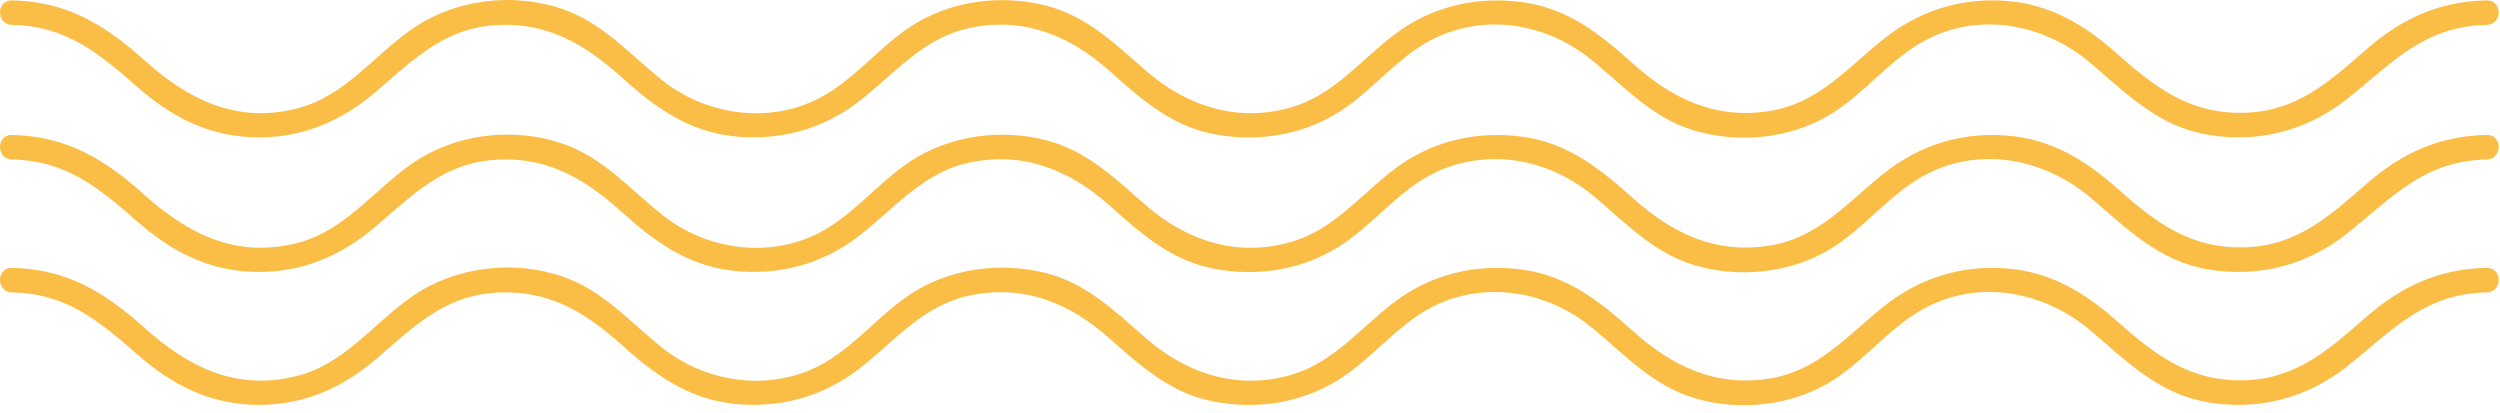
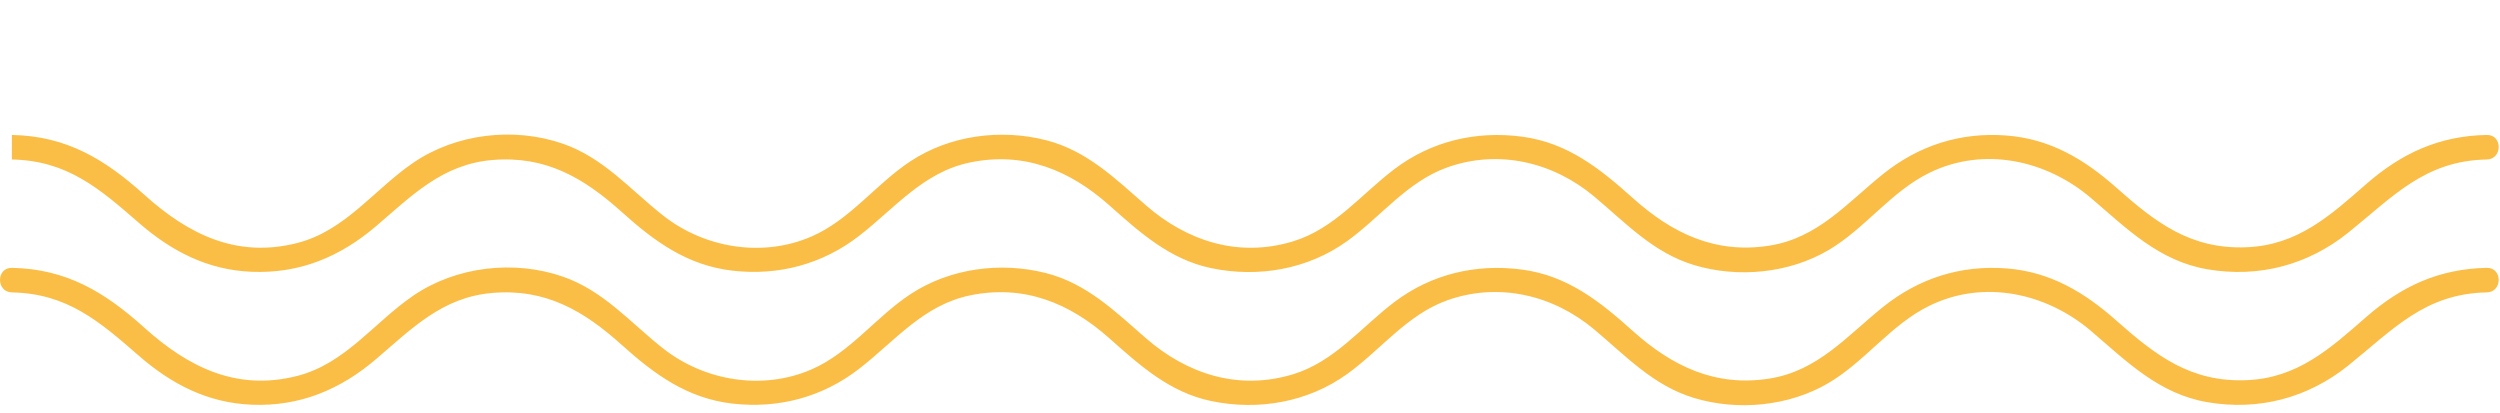
<svg xmlns="http://www.w3.org/2000/svg" fill="none" height="100%" overflow="visible" preserveAspectRatio="none" style="display: block;" viewBox="0 0 254 42" width="100%">
  <g id="Group 3">
-     <path d="M1.209 2.529C6.813 2.637 10.099 5.473 14.082 8.944C17.412 11.85 21.08 13.76 25.583 13.942C30.458 14.14 34.572 12.412 38.225 9.293C41.855 6.189 44.944 3.026 49.989 2.587C55.426 2.117 59.303 4.387 63.183 7.878C66.508 10.869 69.841 13.301 74.421 13.829C79.093 14.365 83.558 13.171 87.265 10.307C90.922 7.48 93.795 3.816 98.565 2.832C104.036 1.703 108.67 3.609 112.68 7.165C115.796 9.931 118.819 12.68 123.043 13.566C127.845 14.574 132.881 13.695 136.869 10.824C140.297 8.357 142.956 4.789 147.048 3.332C152.284 1.469 157.811 2.81 161.968 6.292C165.178 8.978 167.967 12.003 172.108 13.252C176.57 14.603 181.775 14.104 185.797 11.727C189.52 9.524 192.115 5.799 196.027 3.885C201.57 1.173 207.94 2.598 212.465 6.463C216.103 9.572 219.348 12.844 224.283 13.686C229.49 14.576 234.473 13.258 238.564 9.978C243.121 6.323 246.34 2.65 252.659 2.529C254.267 2.5 254.274 0.007 252.659 0.037C247.809 0.129 243.979 1.904 240.384 5.05C236.722 8.258 233.429 11.231 228.28 11.448C222.598 11.69 219.04 8.955 215.032 5.403C211.775 2.513 208.309 0.441 203.871 0.093C199.197 -0.267 194.941 1.103 191.31 4.018C187.637 6.965 184.709 10.501 179.78 11.283C174.281 12.156 169.892 10.033 165.92 6.472C162.553 3.455 159.268 0.822 154.619 0.21C149.963 -0.402 145.437 0.668 141.694 3.492C138.302 6.053 135.585 9.571 131.368 10.851C125.845 12.527 120.616 10.836 116.421 7.18C113.315 4.472 110.413 1.625 106.287 0.574C101.663 -0.607 96.505 0.073 92.506 2.706C88.984 5.026 86.388 8.64 82.454 10.352C77.465 12.523 71.558 11.528 67.358 8.213C64.023 5.581 61.325 2.364 57.184 0.929C52.216 -0.793 46.34 -0.105 41.995 2.857C38 5.583 35.093 9.767 30.194 11.016C24.031 12.594 19.107 10.116 14.665 6.116C10.666 2.515 6.766 0.144 1.209 0.037C-0.403 0.007 -0.403 2.5 1.209 2.529Z" fill="#FABE46" id="Vector" />
-     <path d="M1.209 16.205C6.813 16.309 10.099 19.148 14.082 22.618C17.412 25.522 21.08 27.434 25.583 27.614C30.458 27.812 34.572 26.087 38.225 22.965C41.855 19.861 44.944 16.698 49.989 16.26C55.426 15.789 59.303 18.059 63.183 21.55C66.508 24.542 69.841 26.973 74.421 27.5C79.093 28.039 83.558 26.845 87.265 23.979C90.922 21.154 93.795 17.488 98.565 16.505C104.036 15.375 108.67 17.283 112.68 20.837C115.796 23.603 118.819 26.352 123.043 27.239C127.845 28.246 132.881 27.367 136.869 24.496C140.297 22.029 142.956 18.461 147.048 17.006C152.284 15.141 157.811 16.482 161.968 19.964C165.178 22.65 167.967 25.675 172.108 26.928C176.57 28.275 181.775 27.776 185.797 25.399C189.52 23.196 192.115 19.472 196.027 17.557C201.57 14.845 207.94 16.269 212.465 20.137C216.103 23.244 219.348 26.519 224.283 27.362C229.49 28.25 234.473 26.93 238.564 23.649C243.121 19.994 246.34 16.323 252.659 16.205C254.267 16.172 254.274 13.679 252.659 13.711C247.809 13.801 243.979 15.576 240.384 18.722C236.722 21.93 233.429 24.902 228.28 25.12C222.598 25.362 219.04 22.63 215.032 19.075C211.775 16.187 208.309 14.113 203.871 13.769C199.197 13.405 194.941 14.775 191.31 17.69C187.637 20.639 184.709 24.175 179.78 24.955C174.281 25.83 169.892 23.705 165.92 20.144C162.553 17.128 159.268 14.494 154.619 13.882C149.963 13.27 145.437 14.339 141.694 17.164C138.302 19.726 135.585 23.242 131.368 24.523C125.845 26.201 120.616 24.51 116.421 20.855C113.315 18.147 110.413 15.299 106.287 14.246C101.663 13.065 96.505 13.745 92.506 16.381C88.984 18.702 86.388 22.312 82.454 24.026C77.465 26.199 71.558 25.201 67.358 21.887C64.023 19.256 61.325 16.035 57.184 14.601C52.216 12.879 46.34 13.567 41.995 16.53C38 19.258 35.093 23.439 30.194 24.69C24.031 26.265 19.107 23.788 14.665 19.789C10.666 16.187 6.766 13.816 1.209 13.711C-0.403 13.679 -0.403 16.172 1.209 16.205Z" fill="#FABE46" id="Vector_2" />
+     <path d="M1.209 16.205C6.813 16.309 10.099 19.148 14.082 22.618C17.412 25.522 21.08 27.434 25.583 27.614C30.458 27.812 34.572 26.087 38.225 22.965C41.855 19.861 44.944 16.698 49.989 16.26C55.426 15.789 59.303 18.059 63.183 21.55C66.508 24.542 69.841 26.973 74.421 27.5C79.093 28.039 83.558 26.845 87.265 23.979C90.922 21.154 93.795 17.488 98.565 16.505C104.036 15.375 108.67 17.283 112.68 20.837C115.796 23.603 118.819 26.352 123.043 27.239C127.845 28.246 132.881 27.367 136.869 24.496C140.297 22.029 142.956 18.461 147.048 17.006C152.284 15.141 157.811 16.482 161.968 19.964C165.178 22.65 167.967 25.675 172.108 26.928C176.57 28.275 181.775 27.776 185.797 25.399C189.52 23.196 192.115 19.472 196.027 17.557C201.57 14.845 207.94 16.269 212.465 20.137C216.103 23.244 219.348 26.519 224.283 27.362C229.49 28.25 234.473 26.93 238.564 23.649C243.121 19.994 246.34 16.323 252.659 16.205C254.267 16.172 254.274 13.679 252.659 13.711C247.809 13.801 243.979 15.576 240.384 18.722C236.722 21.93 233.429 24.902 228.28 25.12C222.598 25.362 219.04 22.63 215.032 19.075C211.775 16.187 208.309 14.113 203.871 13.769C199.197 13.405 194.941 14.775 191.31 17.69C187.637 20.639 184.709 24.175 179.78 24.955C174.281 25.83 169.892 23.705 165.92 20.144C162.553 17.128 159.268 14.494 154.619 13.882C149.963 13.27 145.437 14.339 141.694 17.164C138.302 19.726 135.585 23.242 131.368 24.523C125.845 26.201 120.616 24.51 116.421 20.855C113.315 18.147 110.413 15.299 106.287 14.246C101.663 13.065 96.505 13.745 92.506 16.381C88.984 18.702 86.388 22.312 82.454 24.026C77.465 26.199 71.558 25.201 67.358 21.887C64.023 19.256 61.325 16.035 57.184 14.601C52.216 12.879 46.34 13.567 41.995 16.53C38 19.258 35.093 23.439 30.194 24.69C24.031 26.265 19.107 23.788 14.665 19.789C10.666 16.187 6.766 13.816 1.209 13.711Z" fill="#FABE46" id="Vector_2" />
    <path d="M1.209 29.708C6.813 29.814 10.099 32.651 14.082 36.121C17.412 39.025 21.08 40.937 25.583 41.119C30.458 41.315 34.572 39.59 38.225 36.47C41.855 33.368 44.944 30.203 49.989 29.765C55.426 29.294 59.303 31.564 63.183 35.055C66.508 38.046 69.841 40.48 74.421 41.005C79.093 41.542 83.558 40.35 87.265 37.486C90.922 34.657 93.795 30.993 98.565 30.009C104.036 28.88 108.67 30.786 112.68 34.344C115.796 37.108 118.819 39.859 123.043 40.743C127.845 41.749 132.881 40.87 136.869 38.001C140.297 35.536 142.956 31.965 147.048 30.509C152.284 28.647 157.811 29.985 161.968 33.467C165.178 36.157 167.967 39.18 172.108 40.431C176.57 41.782 181.775 41.281 185.797 38.903C189.52 36.701 192.115 32.977 196.027 31.064C201.57 28.35 207.94 29.776 212.465 33.64C216.103 36.748 219.348 40.022 224.283 40.865C229.49 41.754 234.473 40.433 238.564 37.153C243.121 33.499 246.34 29.828 252.659 29.708C254.267 29.677 254.274 27.184 252.659 27.214C247.809 27.306 243.979 29.081 240.384 32.227C236.722 35.433 233.429 38.407 228.28 38.625C222.598 38.865 219.04 36.133 215.032 32.58C211.775 29.692 208.309 27.617 203.871 27.272C199.197 26.908 194.941 28.278 191.31 31.193C187.637 34.144 184.709 37.678 179.78 38.462C174.281 39.333 169.892 37.208 165.92 33.651C162.553 30.631 159.268 27.999 154.619 27.387C149.963 26.773 145.437 27.843 141.694 30.669C138.302 33.231 135.585 36.746 131.368 38.028C125.845 39.704 120.616 38.015 116.421 34.358C113.315 31.651 110.413 28.804 106.287 27.749C101.663 26.568 96.505 27.252 92.506 29.884C88.984 32.205 86.388 35.815 82.454 37.531C77.465 39.702 71.558 38.706 67.358 35.39C64.023 32.76 61.325 29.539 57.184 28.105C52.216 26.384 46.34 27.07 41.995 30.034C38 32.761 35.093 36.944 30.194 38.195C24.031 39.769 19.107 37.291 14.665 33.292C10.666 29.692 6.766 27.32 1.209 27.214C-0.403 27.184 -0.403 29.677 1.209 29.708Z" fill="#FABE46" id="Vector_3" />
  </g>
</svg>